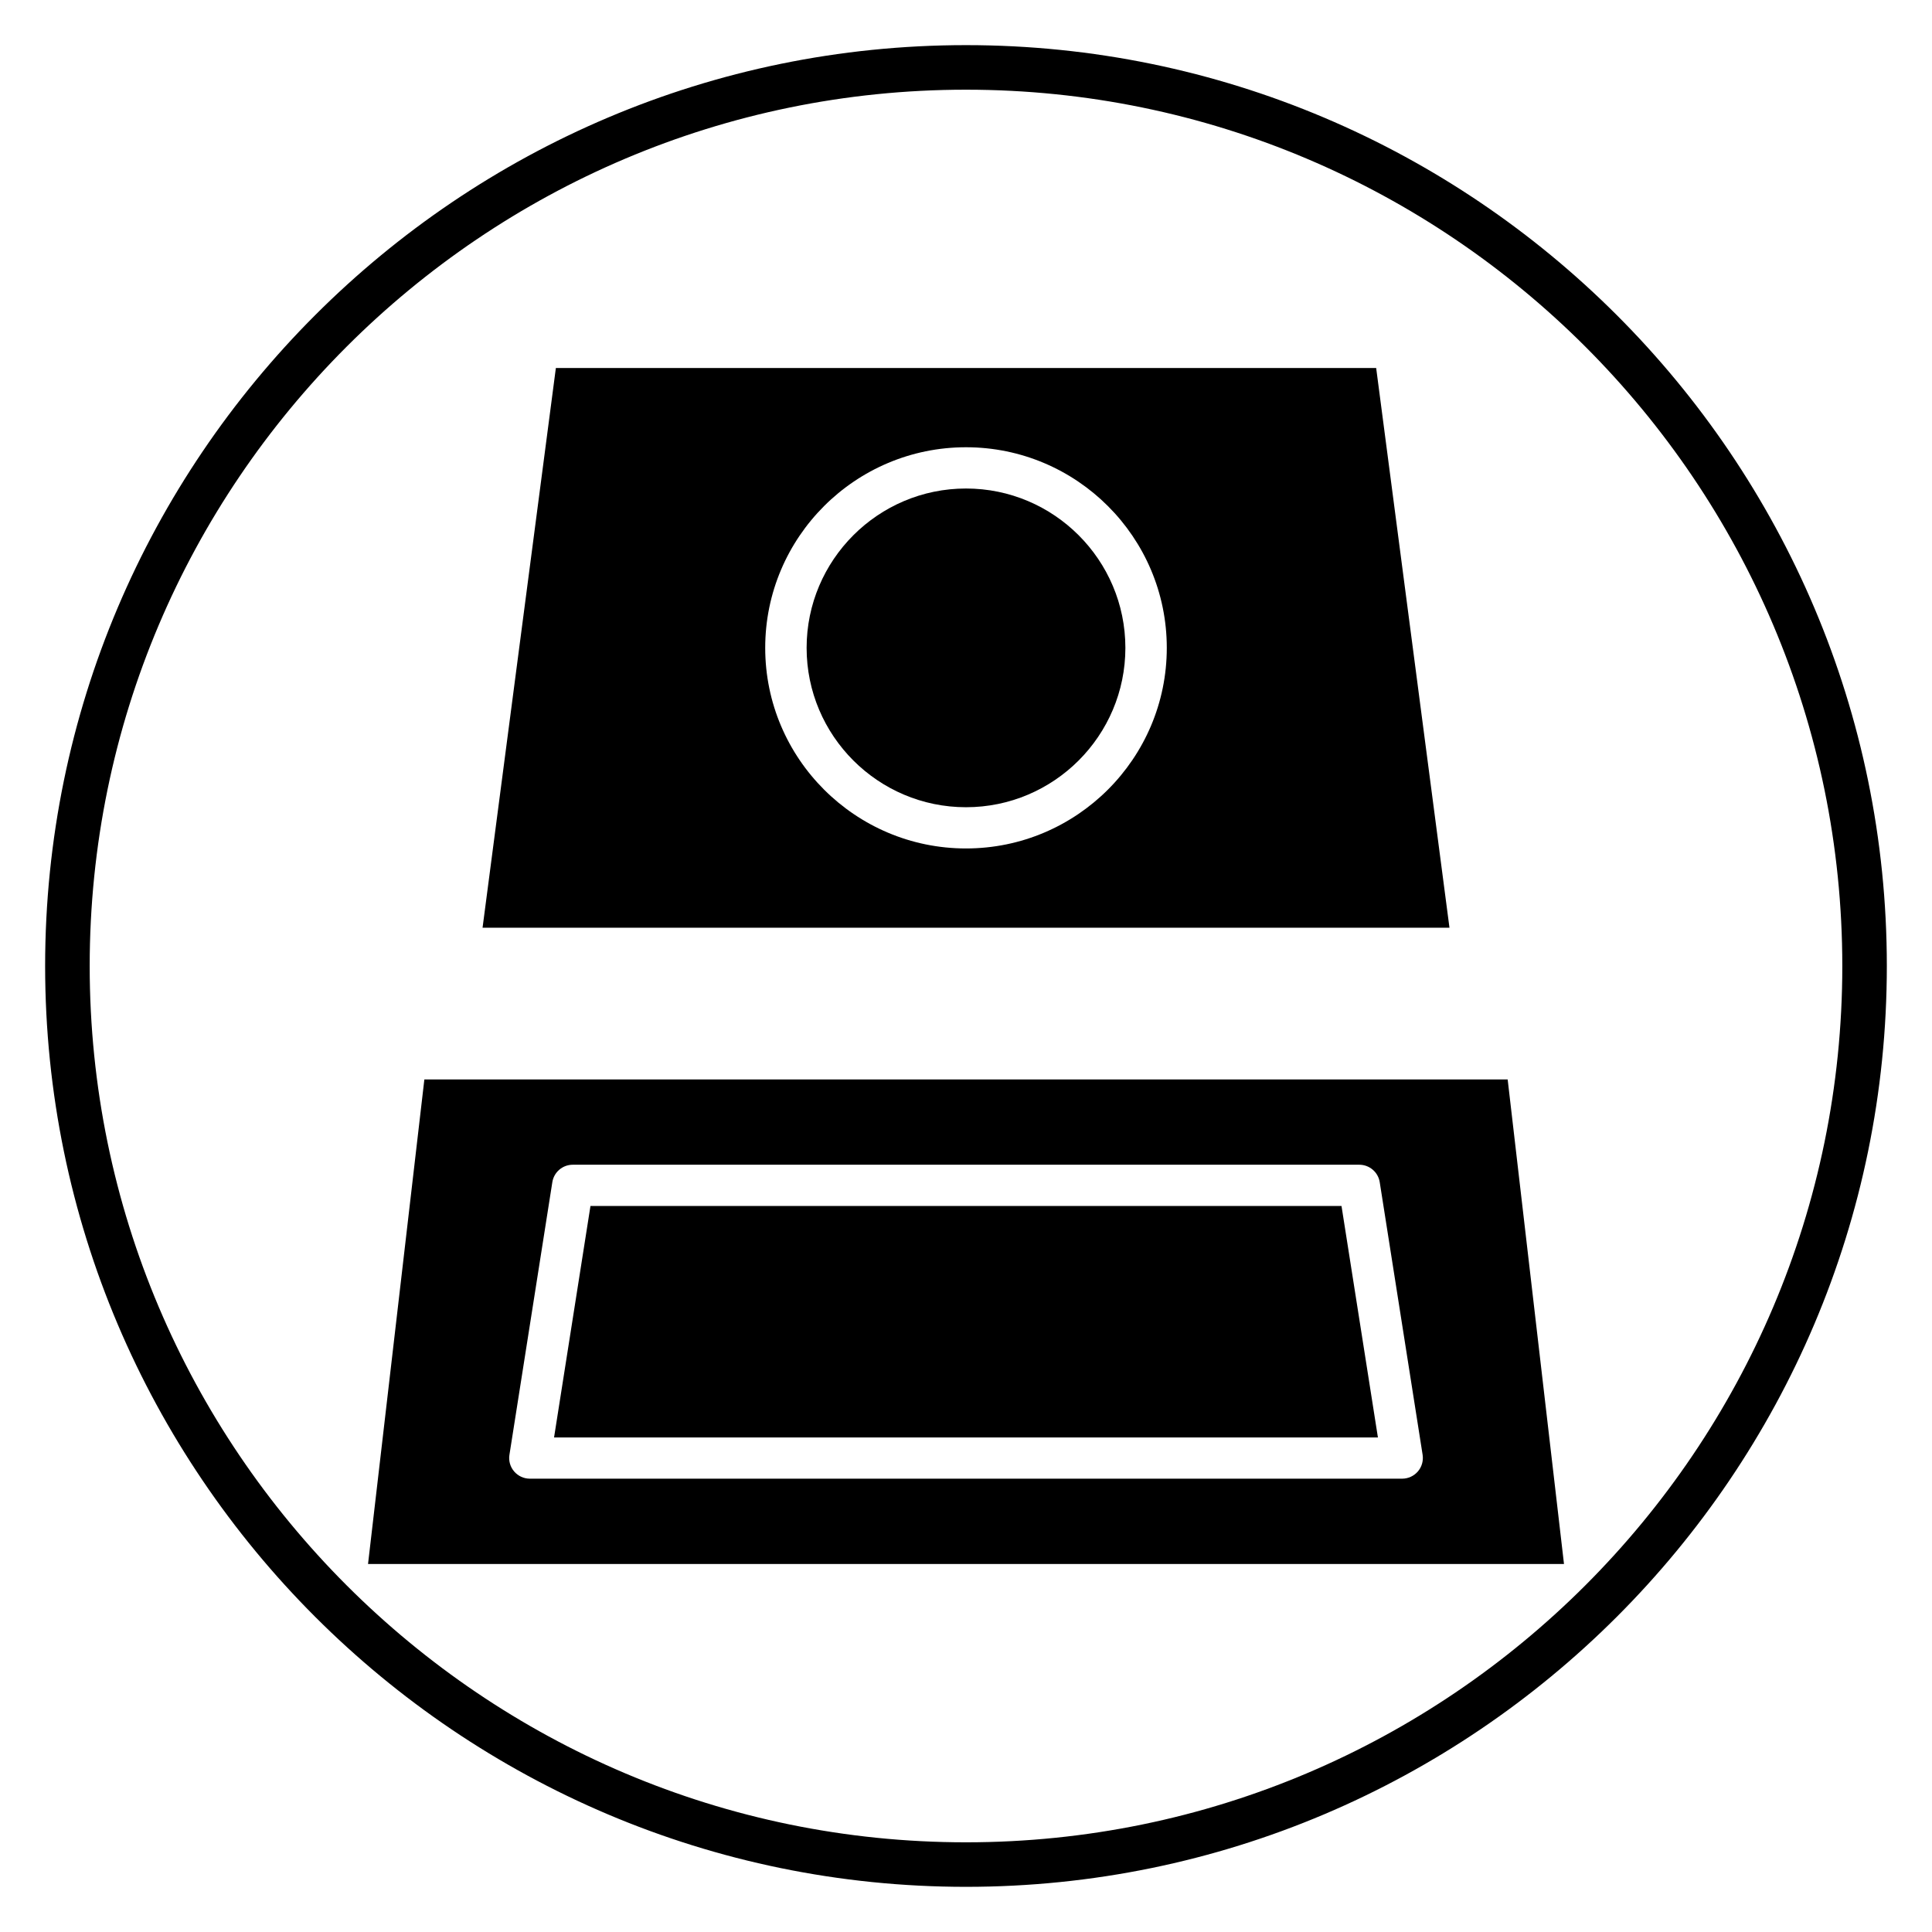
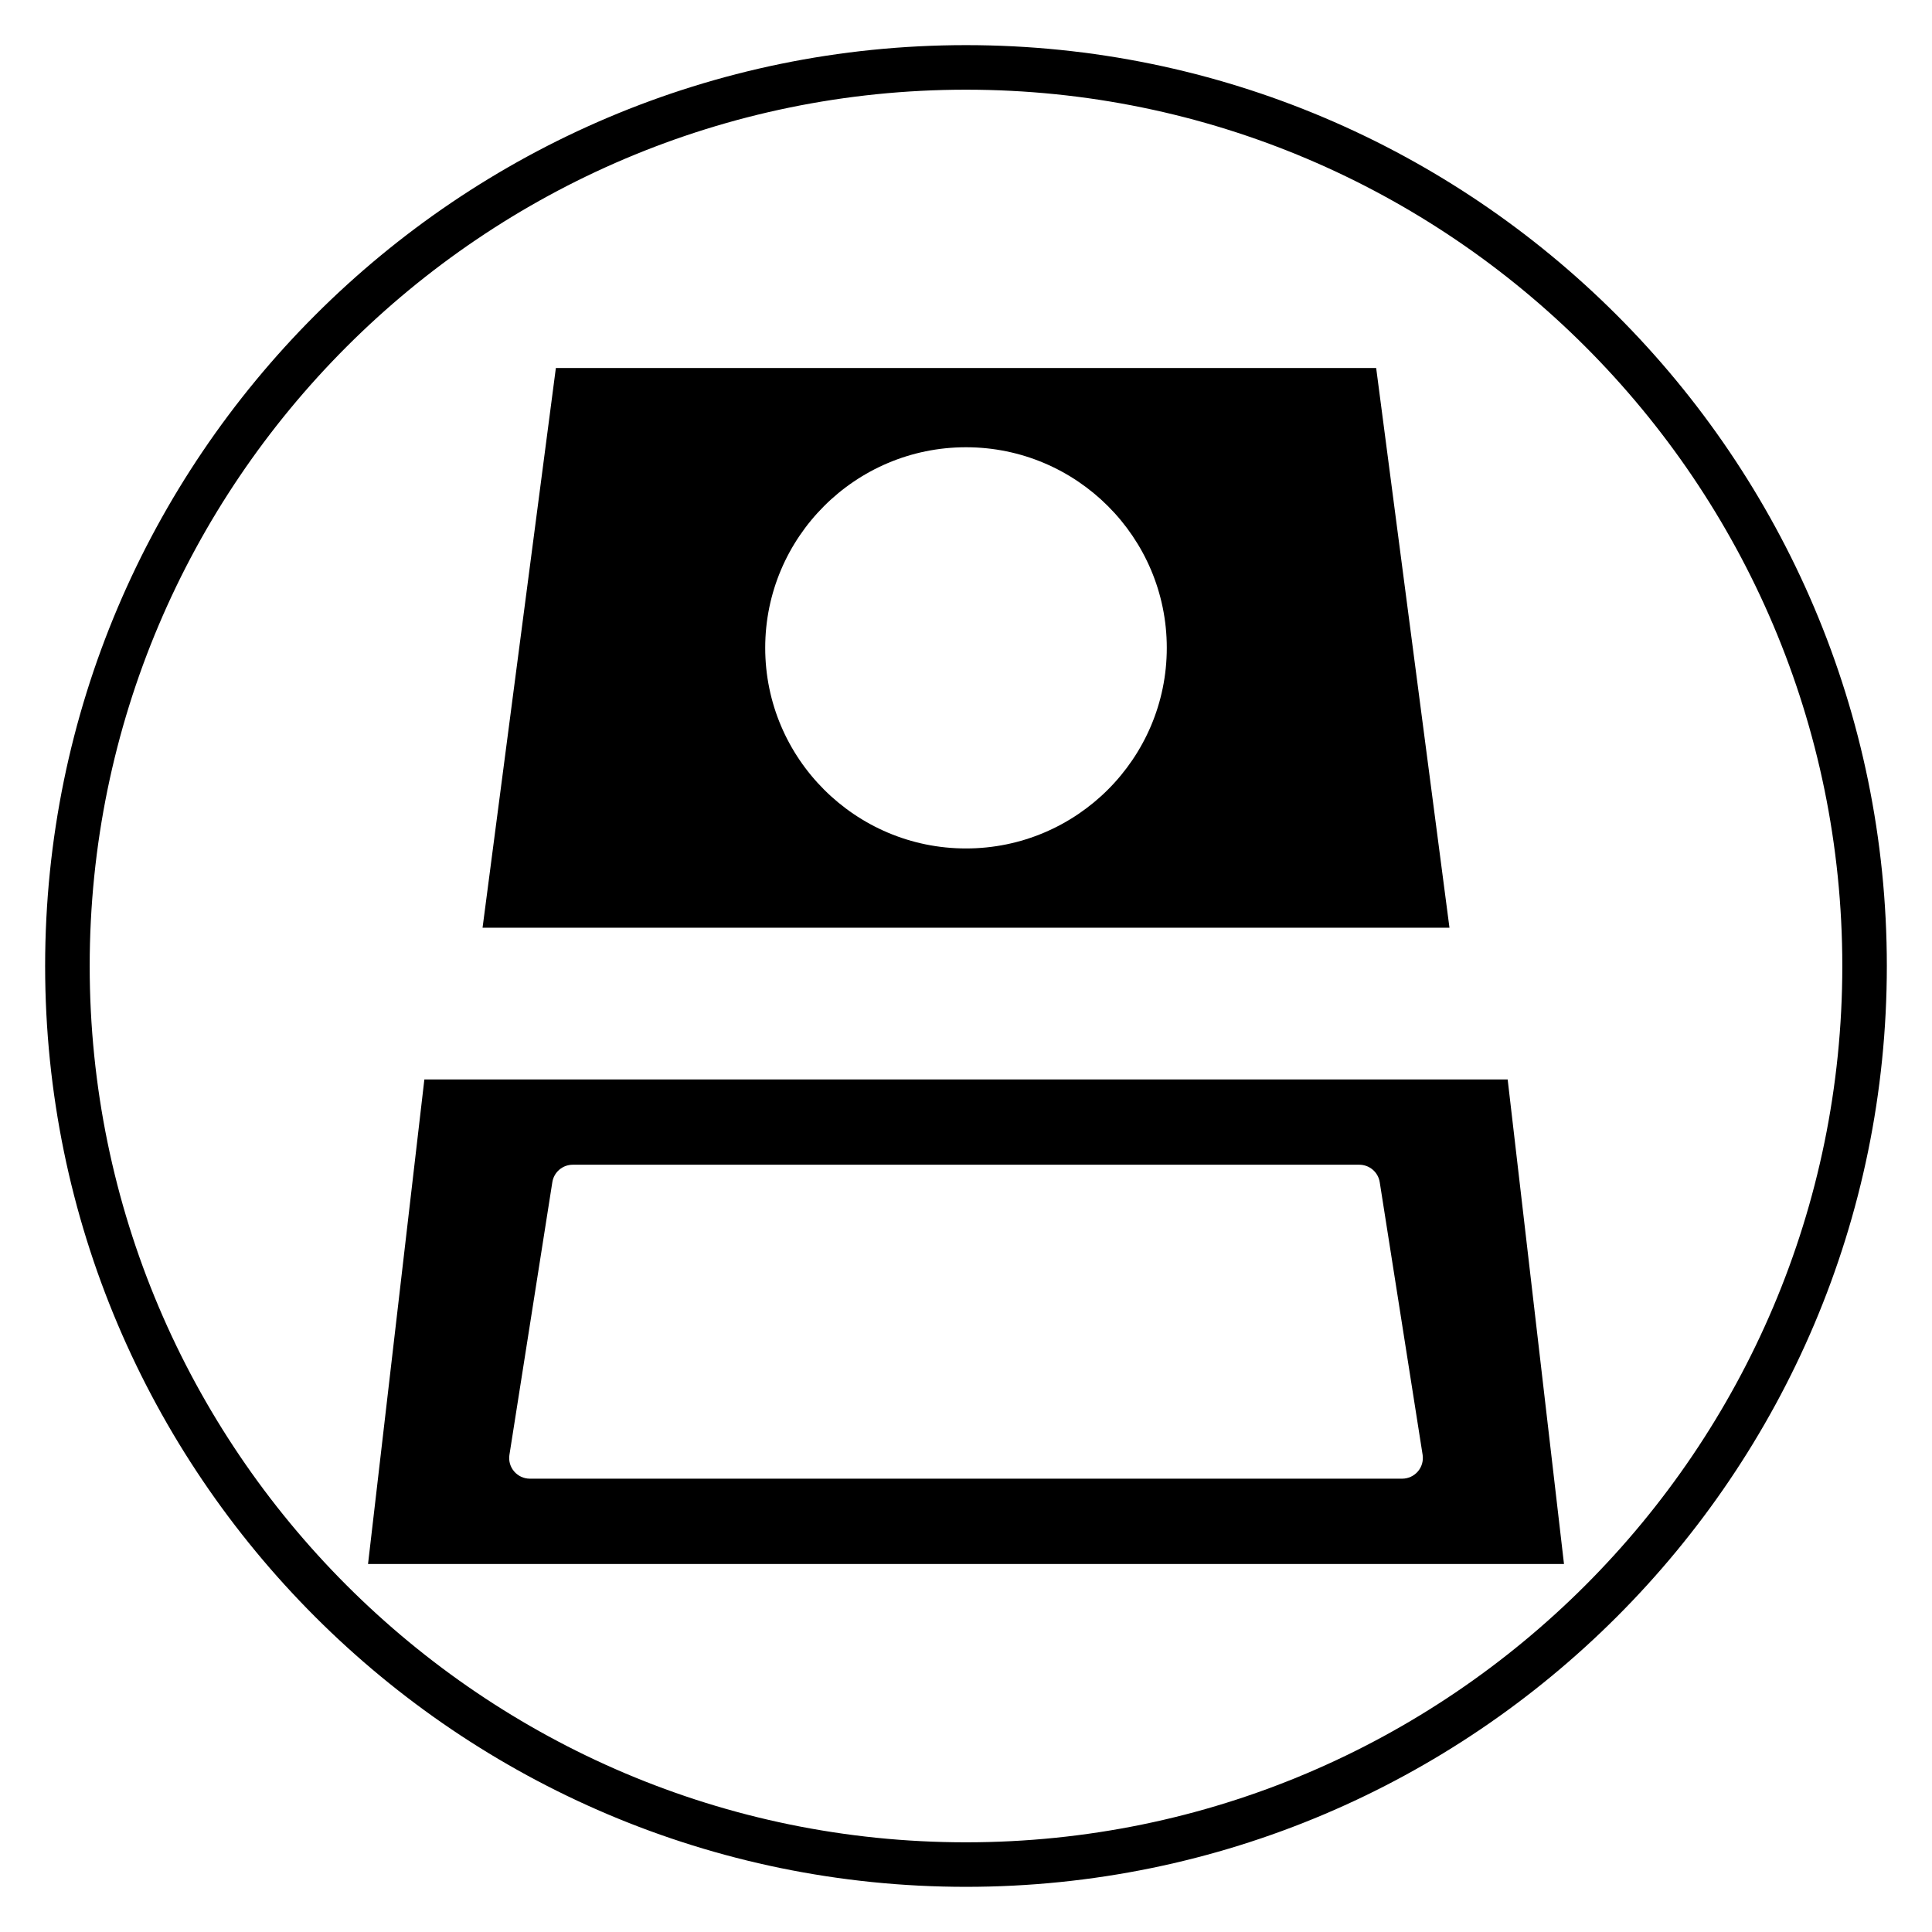
<svg xmlns="http://www.w3.org/2000/svg" fill="#000000" width="800px" height="800px" version="1.1" viewBox="144 144 512 512">
  <g>
    <path d="m400 644.03c-134.56 0-244.04-109.47-244.04-244.03 0-134.56 109.47-244.04 244.04-244.04 134.56 0 244.03 109.47 244.03 244.03 0 134.56-109.47 244.04-244.03 244.04zm0-476.26c-128.05 0-232.23 104.18-232.23 232.23s104.18 232.23 232.23 232.23 232.23-104.18 232.23-232.23c-0.004-128.05-104.18-232.23-232.23-232.23z" />
-     <path d="m400 273.46c-23.289 0-42.238 18.949-42.238 42.234 0 23.281 18.949 42.23 42.238 42.23s42.238-18.945 42.238-42.234c-0.004-23.289-18.949-42.23-42.238-42.23z" />
    <path d="m508.7 241.53h-217.39l-19.426 148.32h256.24zm-108.7 127.32c-29.34 0-53.211-23.848-53.211-53.16 0-29.316 23.871-53.164 53.211-53.164s53.211 23.848 53.211 53.164c0 29.312-23.875 53.16-53.211 53.16z" />
-     <path d="m300.48 463.6-9.648 61.336h218.33l-9.648-61.336z" />
    <path d="m256.46 430.07-14.926 128.4h316.94l-14.926-128.4zm263.29 103.88c-1.043 1.211-2.566 1.914-4.168 1.914h-231.16c-1.602 0-3.125-0.699-4.168-1.914-1.043-1.211-1.5-2.82-1.25-4.398l11.371-72.27c0.422-2.66 2.719-4.617 5.422-4.617h208.42c2.703 0 5.004 1.961 5.422 4.617l11.371 72.27c0.238 1.578-0.219 3.191-1.262 4.398z" />
  </g>
</svg>